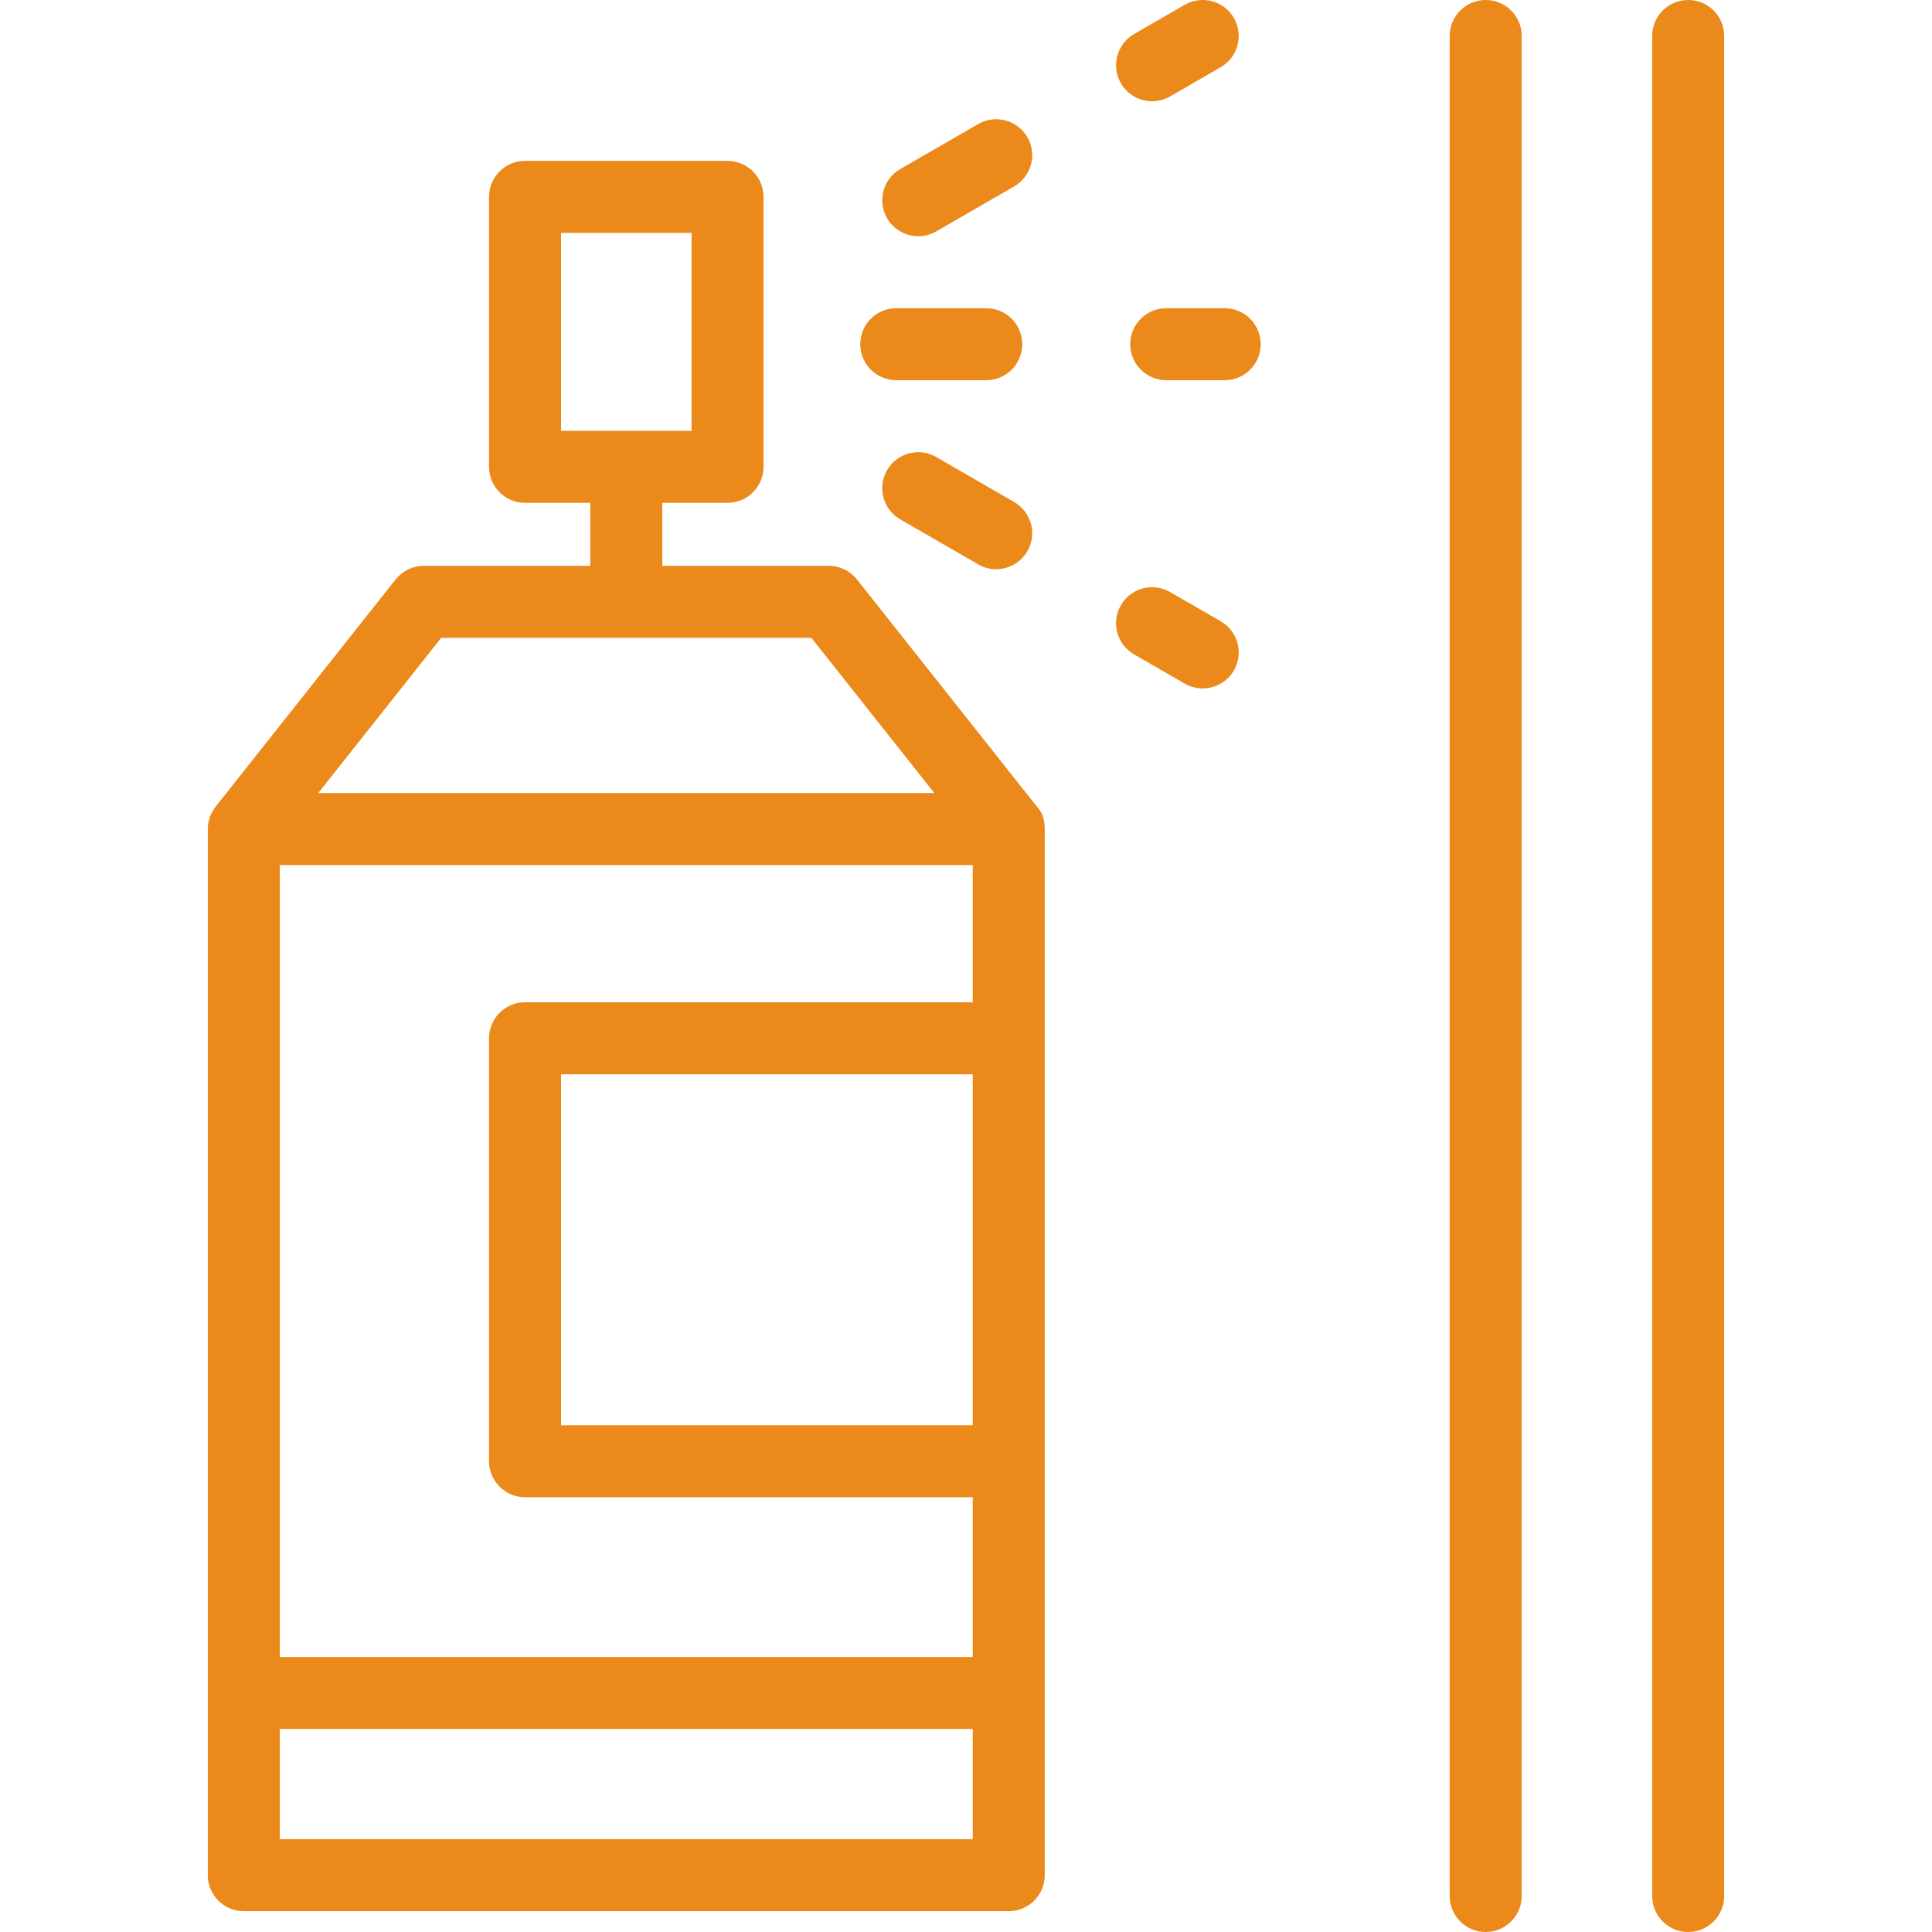
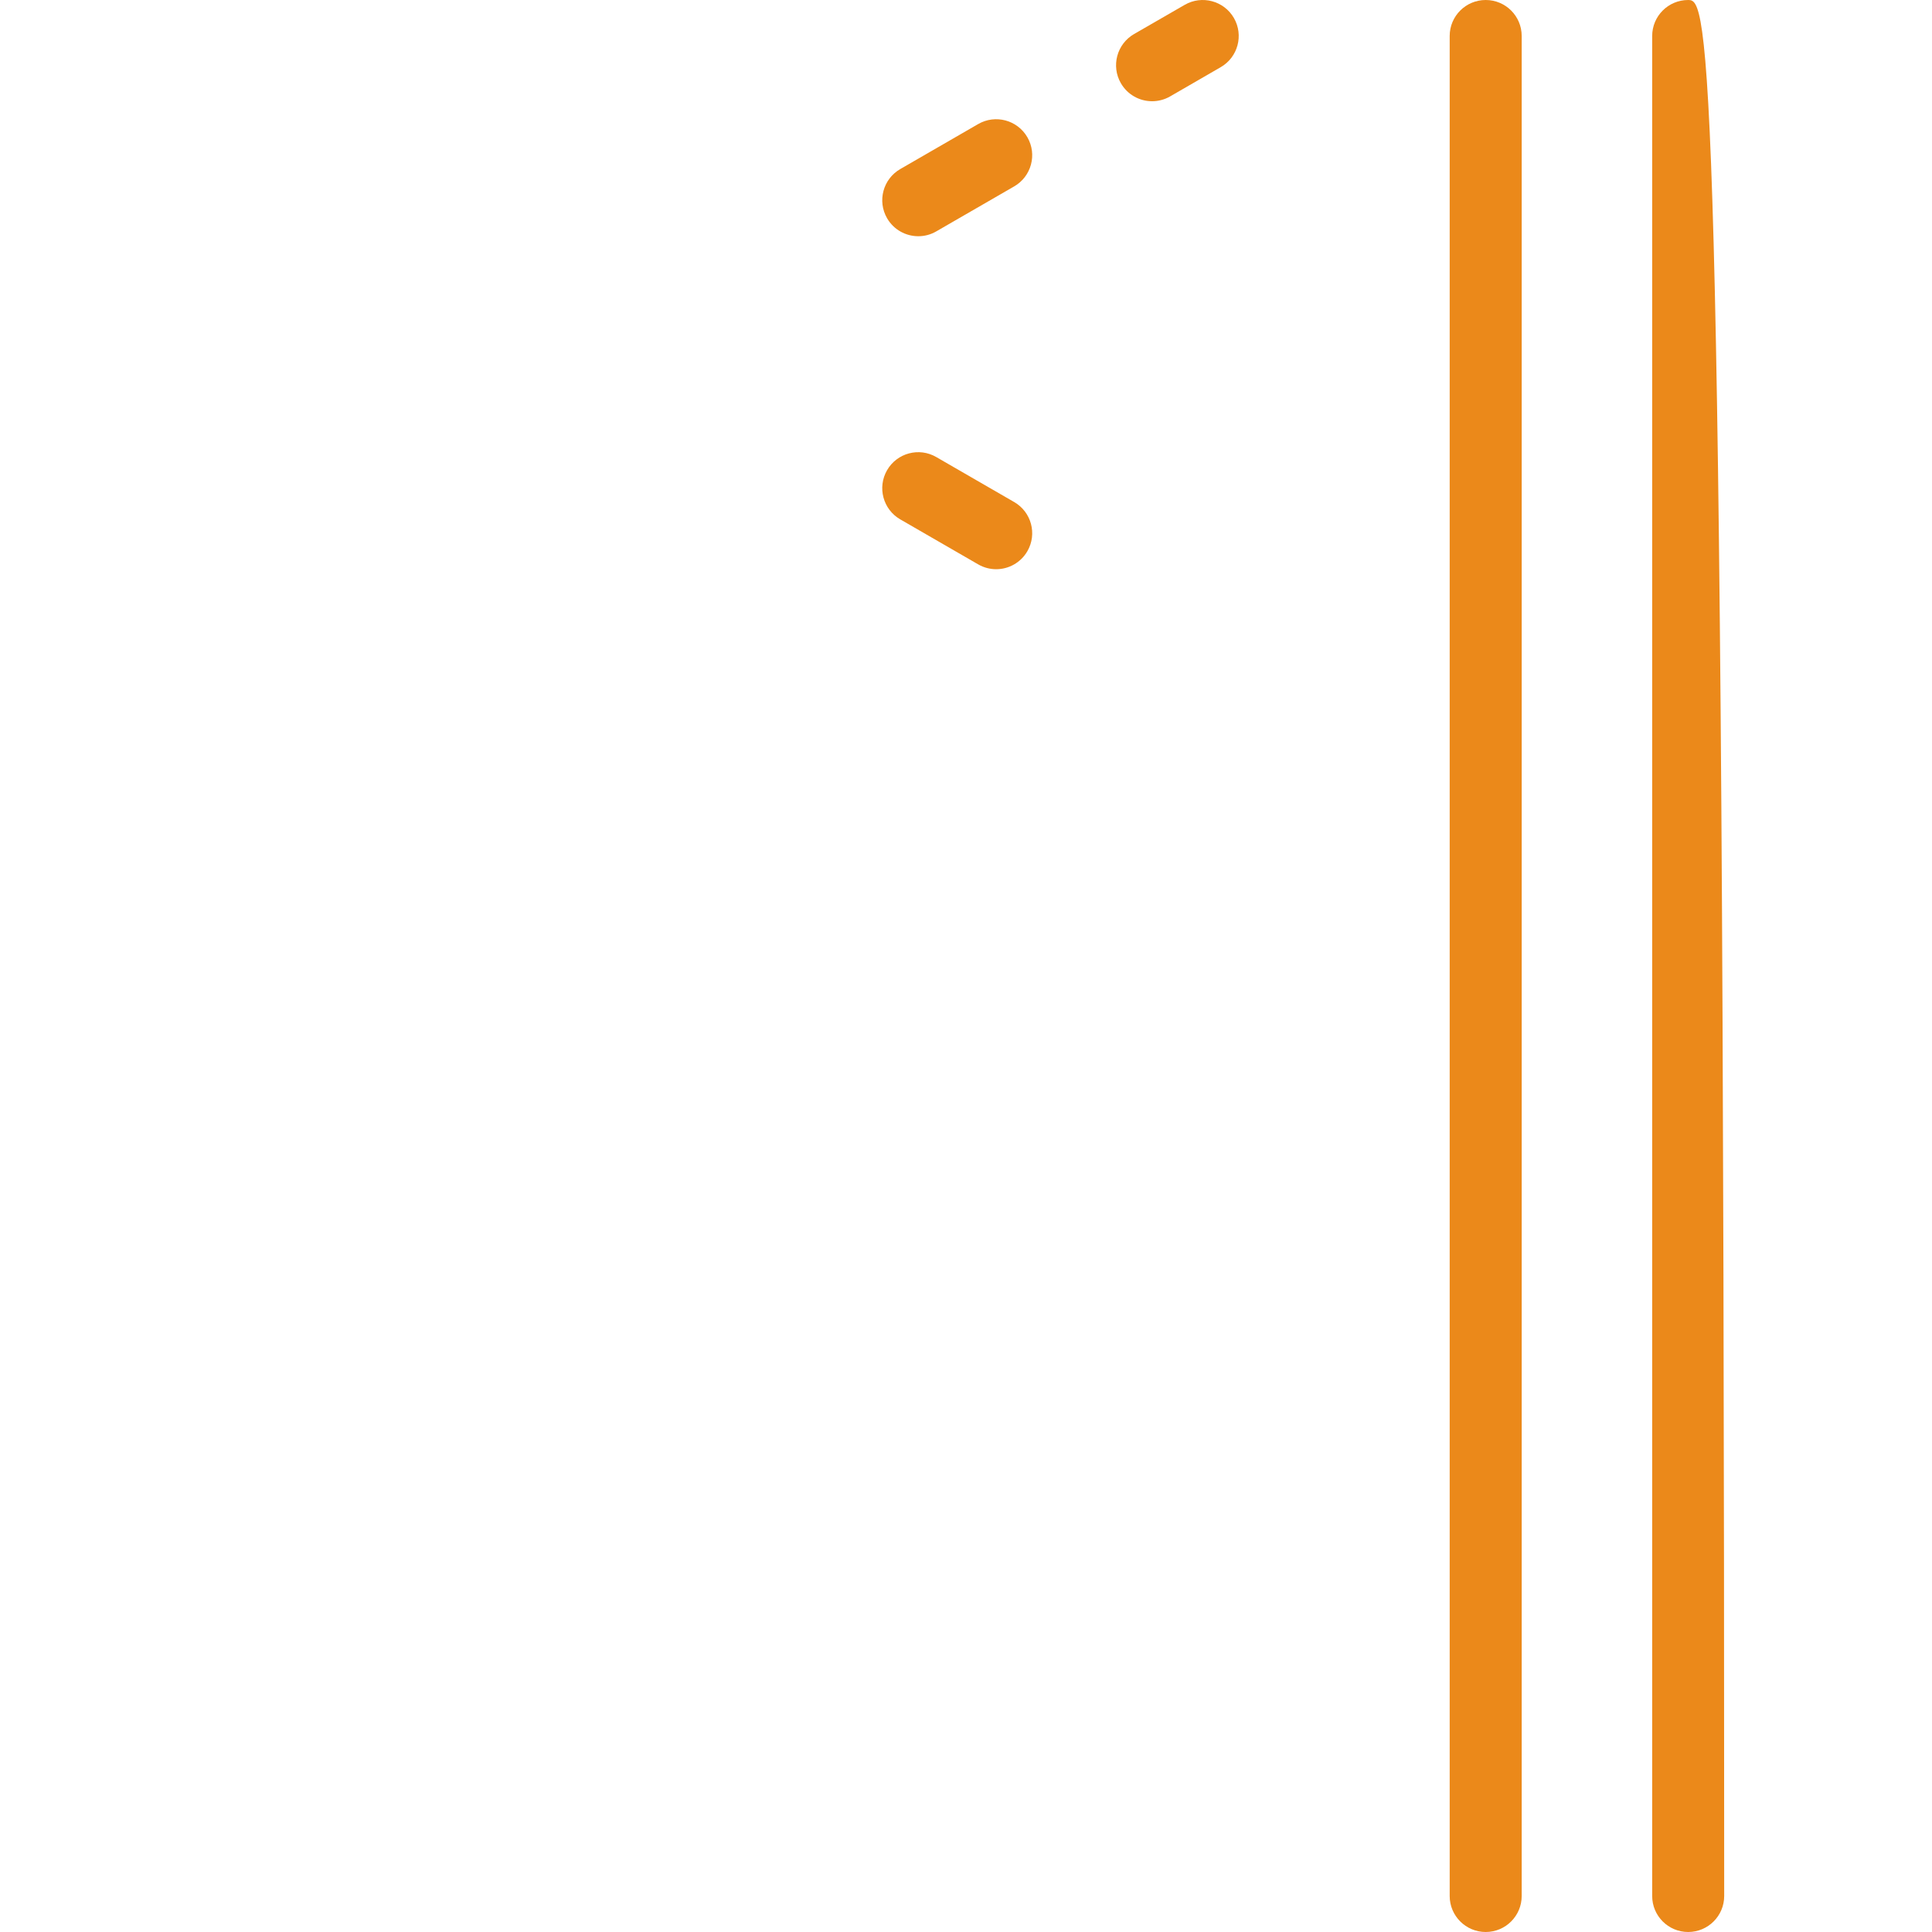
<svg xmlns="http://www.w3.org/2000/svg" width="48" height="48" viewBox="0 0 48 48" fill="none">
  <g clip-path="url(#clip0)">
-     <path d="M21.291 14.397C21.122 14.183 20.864 14.058 20.59 14.058H16.454V12.493H18.075C18.569 12.493 18.969 12.092 18.969 11.598V4.891C18.969 4.397 18.569 3.997 18.075 3.997H13.044C12.551 3.997 12.15 4.397 12.15 4.891V11.598C12.15 12.092 12.551 12.493 13.044 12.493H14.665V14.058H10.529C10.256 14.058 9.998 14.183 9.828 14.397L5.357 20.042C5.355 20.045 5.354 20.047 5.352 20.05C5.234 20.201 5.163 20.391 5.163 20.597V46.589C5.163 47.083 5.564 47.483 6.058 47.483H25.062C25.556 47.483 25.956 47.083 25.956 46.589V20.598C25.954 20.294 25.872 20.158 25.729 19.999L21.291 14.397ZM13.939 10.704V5.785H17.181V10.704H13.939ZM10.962 15.846H20.158L23.213 19.703H7.907L10.962 15.846ZM24.168 45.694H6.952V42.955H24.168V45.694ZM24.168 35.41H13.939V26.69H24.168V35.41ZM24.168 24.901H13.044C12.551 24.901 12.15 25.302 12.15 25.796V36.304C12.15 36.798 12.551 37.198 13.044 37.198H24.168V41.167H6.952V21.492H24.168V24.901Z" fill="#EB891A" />
-     <path d="M30.428 7.658H28.975C28.481 7.658 28.08 8.058 28.08 8.552C28.08 9.046 28.481 9.446 28.975 9.446H30.428C30.922 9.446 31.322 9.046 31.322 8.552C31.322 8.058 30.922 7.658 30.428 7.658Z" fill="#EB891A" />
-     <path d="M22.267 9.446H24.503C24.997 9.446 25.397 9.046 25.397 8.552C25.397 8.058 24.997 7.658 24.503 7.658H22.267C21.773 7.658 21.373 8.058 21.373 8.552C21.373 9.046 21.773 9.446 22.267 9.446Z" fill="#EB891A" />
    <path d="M22.815 5.869C22.966 5.869 23.12 5.831 23.261 5.749L25.197 4.631C25.625 4.384 25.772 3.837 25.525 3.41C25.278 2.982 24.731 2.835 24.303 3.082L22.367 4.2C21.939 4.447 21.792 4.994 22.039 5.422C22.205 5.709 22.506 5.869 22.815 5.869Z" fill="#EB891A" />
    <path d="M28.623 2.515C28.775 2.515 28.929 2.477 29.07 2.396L30.328 1.669C30.756 1.422 30.903 0.875 30.656 0.447C30.409 0.02 29.862 -0.127 29.434 0.12L28.175 0.846C27.748 1.093 27.601 1.64 27.848 2.068C28.014 2.355 28.314 2.515 28.623 2.515Z" fill="#EB891A" />
-     <path d="M30.328 15.435L29.07 14.709C28.642 14.462 28.095 14.608 27.848 15.036C27.601 15.464 27.748 16.011 28.175 16.258L29.434 16.984C29.575 17.066 29.729 17.104 29.88 17.104C30.189 17.104 30.49 16.944 30.656 16.657C30.903 16.229 30.756 15.682 30.328 15.435Z" fill="#EB891A" />
    <path d="M25.197 12.473L23.261 11.355C22.833 11.107 22.286 11.254 22.039 11.682C21.792 12.11 21.939 12.657 22.367 12.904L24.303 14.022C24.444 14.103 24.598 14.142 24.749 14.142C25.058 14.142 25.359 13.981 25.525 13.694C25.772 13.266 25.625 12.72 25.197 12.473Z" fill="#EB891A" />
-     <path d="M41.942 0C41.448 0 41.048 0.4 41.048 0.894V47.106C41.048 47.599 41.448 48 41.942 48C42.436 48 42.837 47.599 42.837 47.106V0.894C42.837 0.4 42.436 0 41.942 0Z" fill="#EB891A" />
+     <path d="M41.942 0C41.448 0 41.048 0.4 41.048 0.894V47.106C41.048 47.599 41.448 48 41.942 48C42.436 48 42.837 47.599 42.837 47.106C42.837 0.4 42.436 0 41.942 0Z" fill="#EB891A" />
    <path d="M36.912 0C36.418 0 36.017 0.4 36.017 0.894V47.106C36.017 47.599 36.418 48 36.912 48C37.406 48 37.806 47.599 37.806 47.106V0.894C37.806 0.4 37.406 0 36.912 0Z" fill="#EB891A" />
  </g>
  <defs>
    <clipPath id="clip0">
      <rect width="48" height="48" fill="white" />
    </clipPath>
  </defs>
</svg>